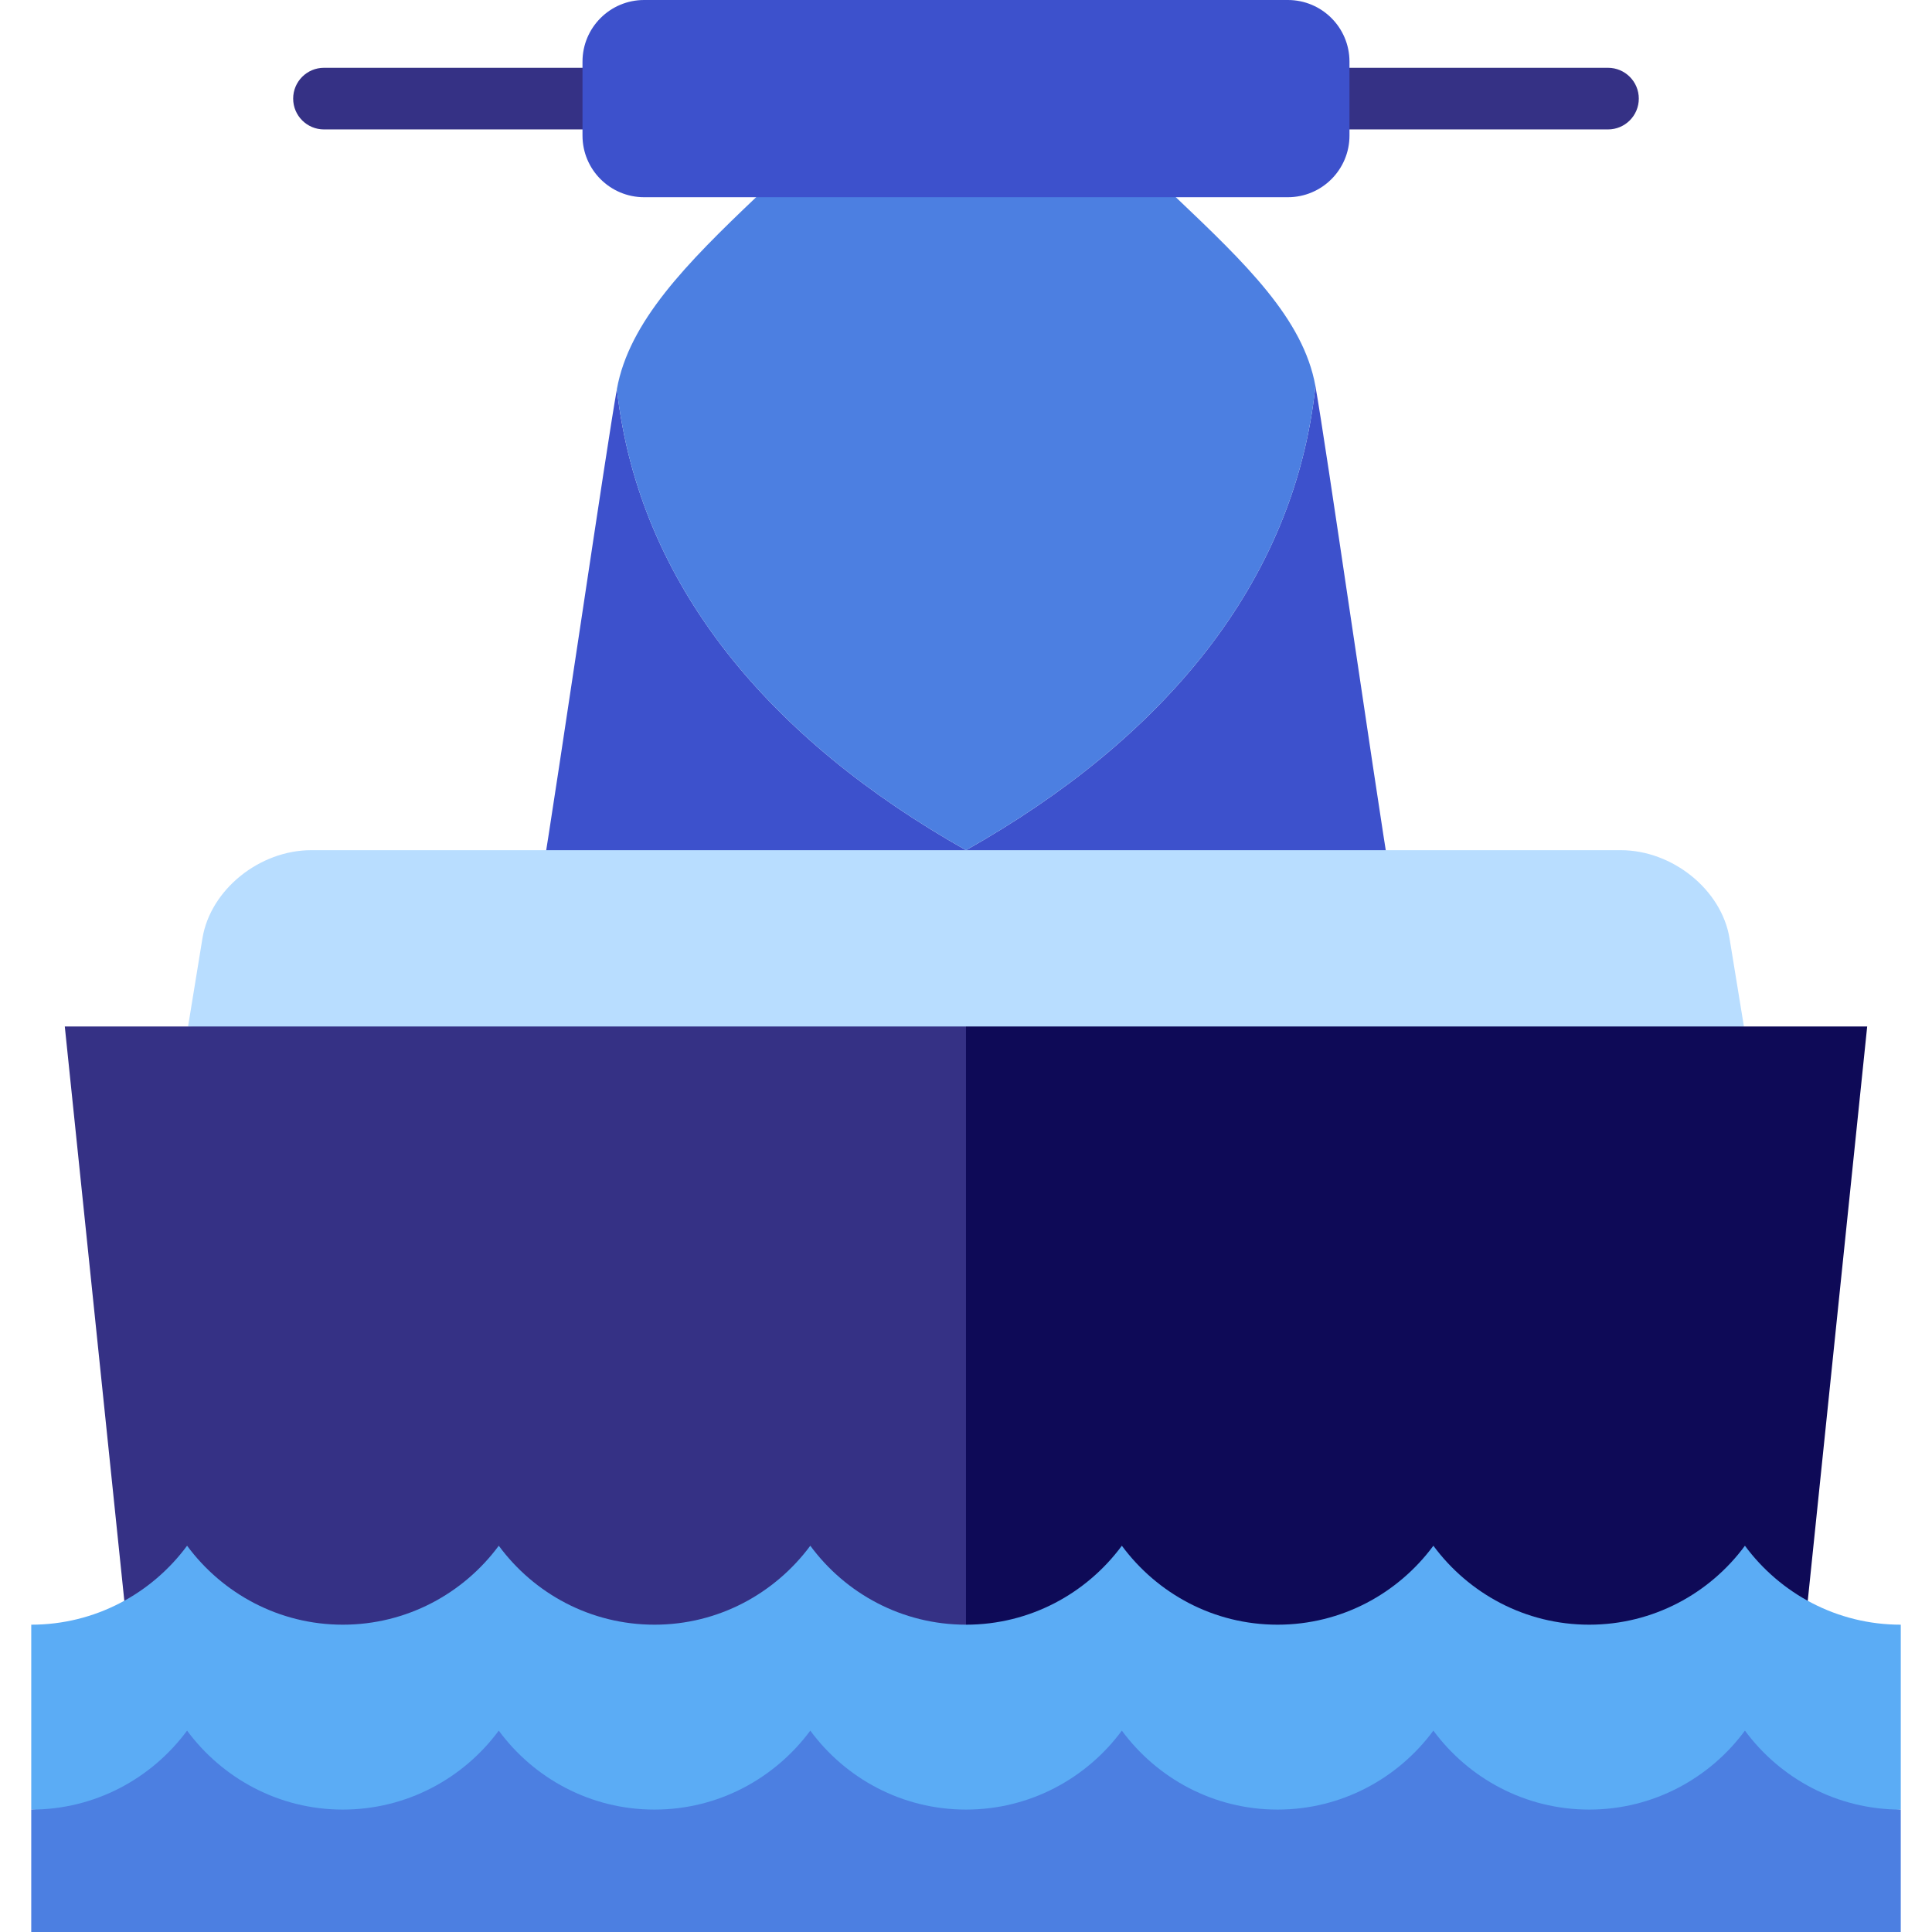
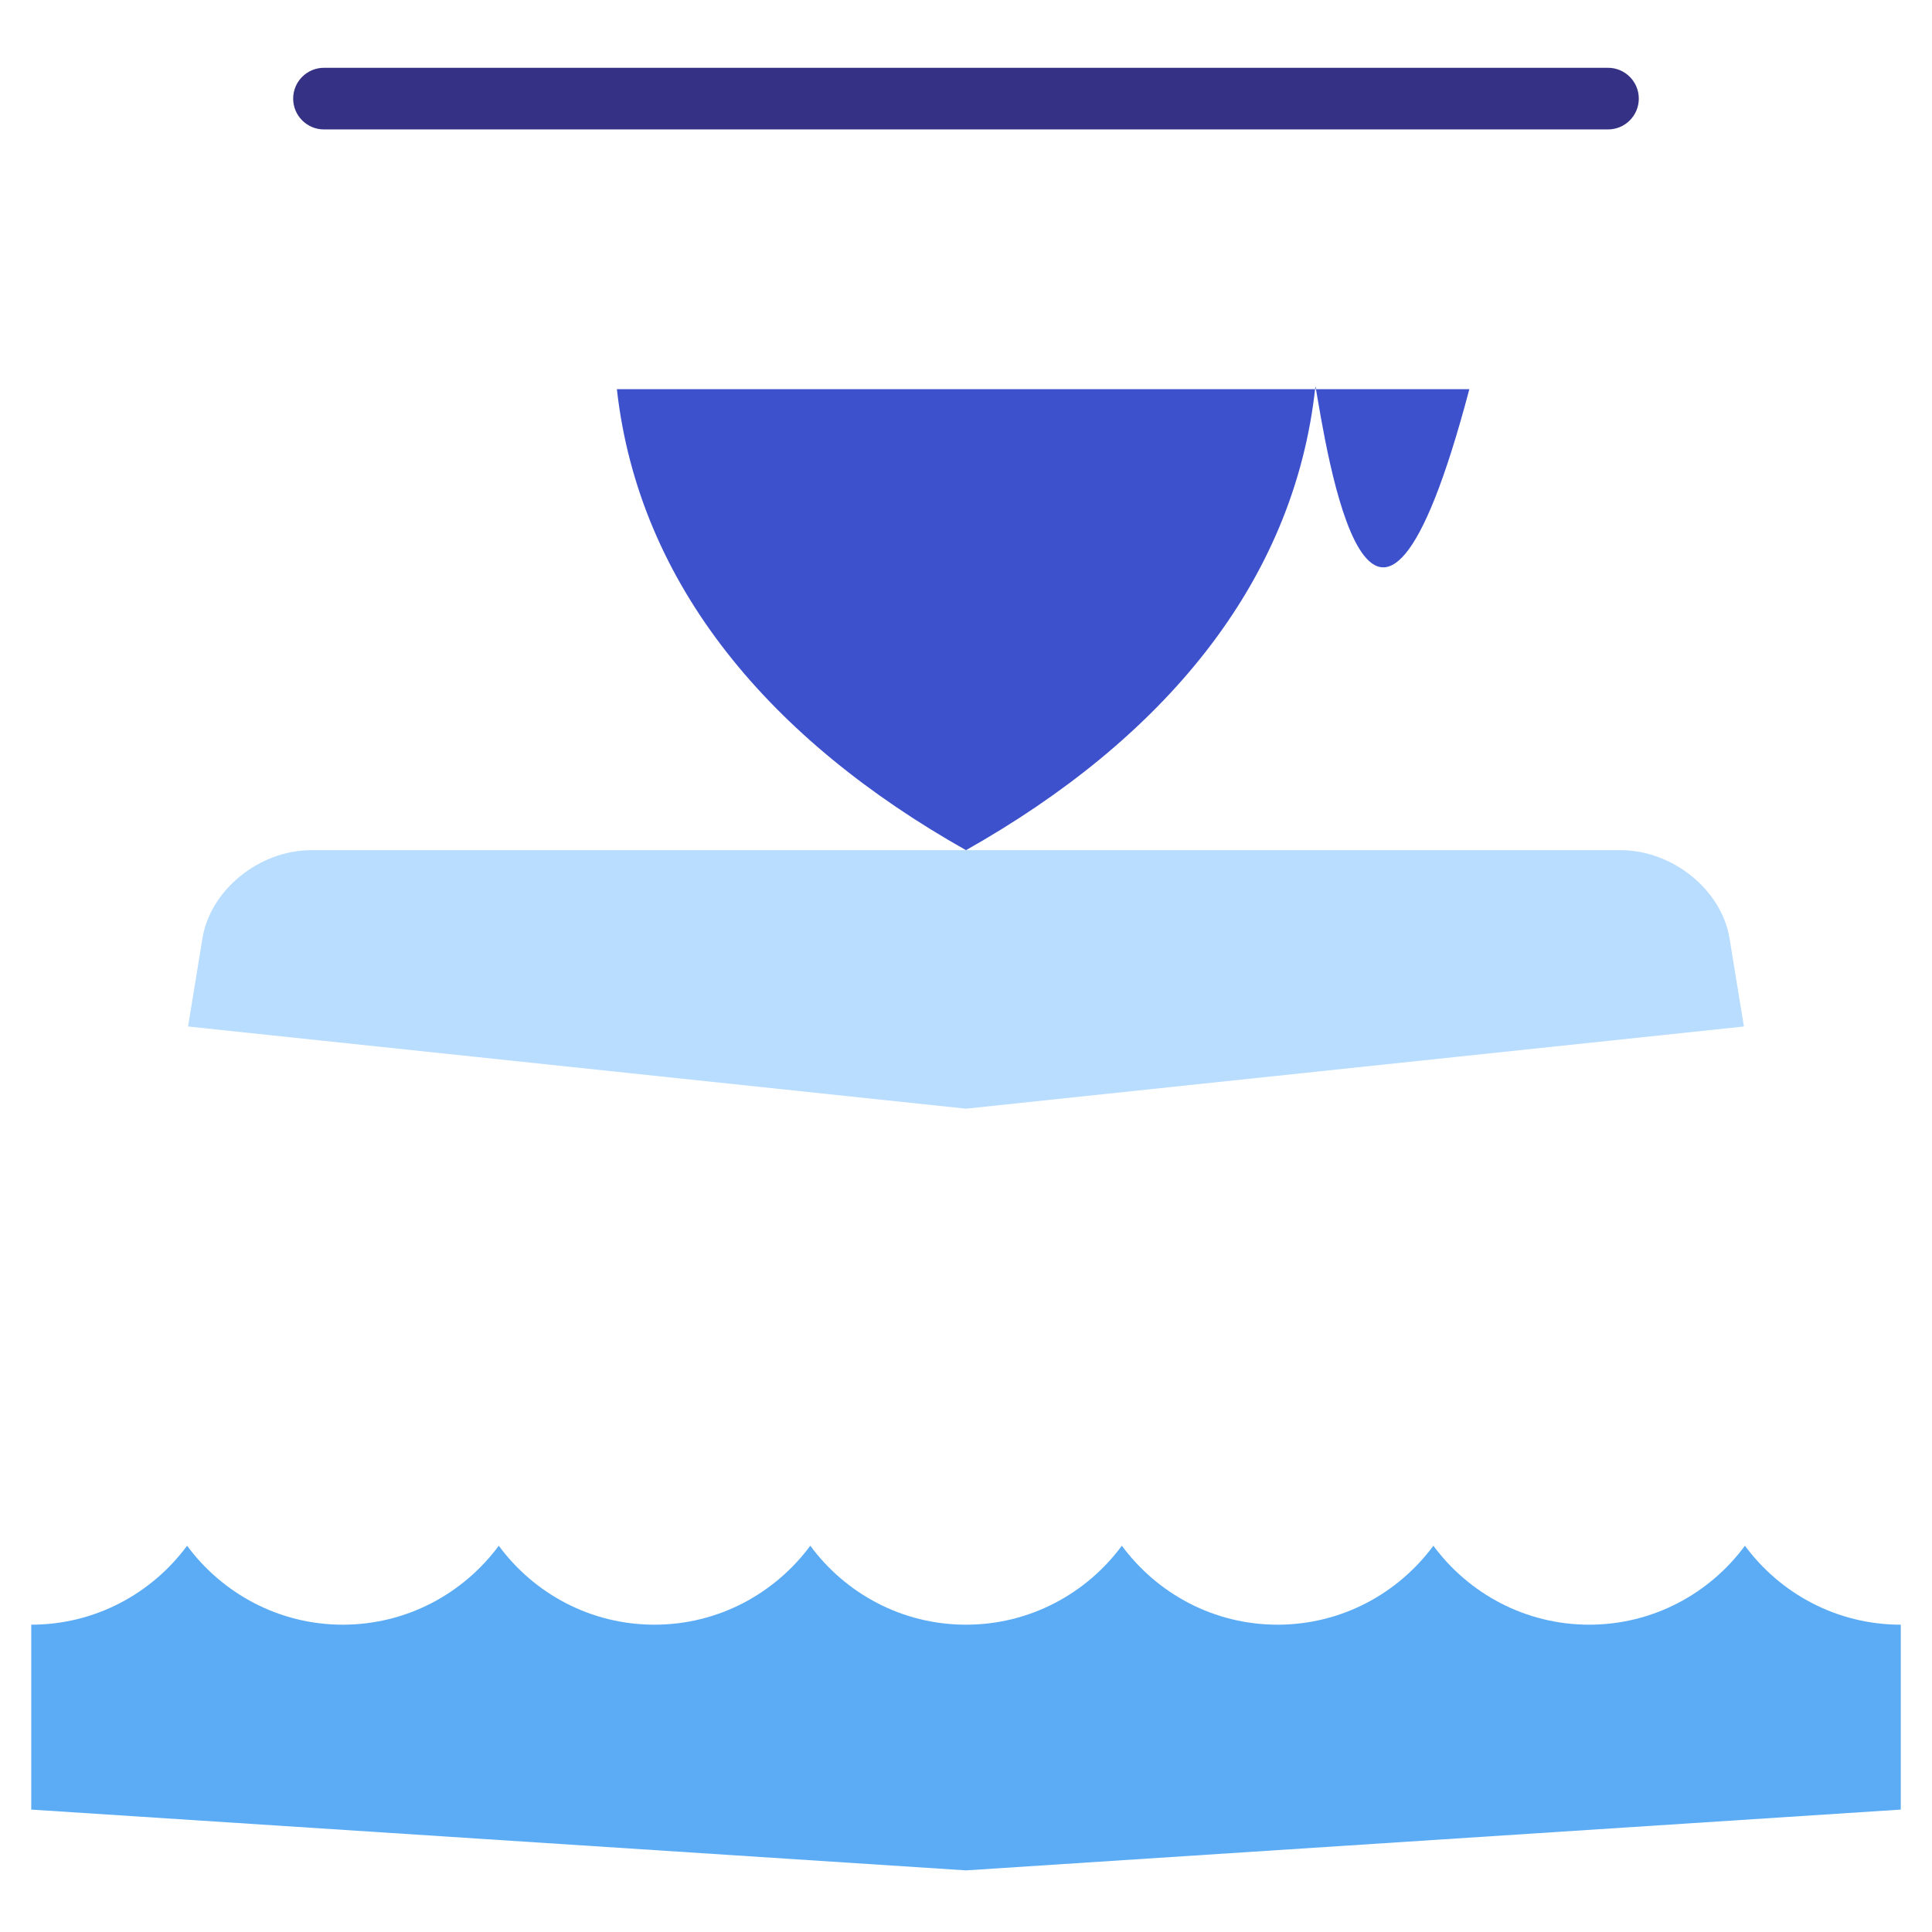
<svg xmlns="http://www.w3.org/2000/svg" version="1.1" id="Layer_1" x="0px" y="0px" viewBox="0 0 512 512" style="enable-background:new 0 0 512 512;" xml:space="preserve">
  <path style="fill:#353185;" d="M426.134,34.3H85.859c-4.511,0-8.167-3.655-8.167-8.167s3.655-8.167,8.167-8.167h340.273  c4.511,0,8.167,3.655,8.167,8.167S430.644,34.3,426.134,34.3z" />
-   <path style="fill:#3D51CC;" d="M348.602,102.332c-5.577,52.537-40.81,93.758-92.605,122.973  c-51.53-29.066-86.668-69.966-92.518-122.168c-2.823,15.732-14.856,98.535-20.446,133.056l225.914-0.003  C363.37,201.558,351.426,118.066,348.602,102.332z" />
-   <path style="fill:#4C7FE1;" d="M255.997,225.305c51.795-29.215,87.029-70.435,92.605-122.973  c-3.205-17.852-18.516-32.492-36.992-50.066l-55.614-21.778l-55.614,21.778c-18.475,17.573-33.7,33.018-36.904,50.87  C169.329,155.339,204.467,196.239,255.997,225.305z" />
+   <path style="fill:#3D51CC;" d="M348.602,102.332c-5.577,52.537-40.81,93.758-92.605,122.973  c-51.53-29.066-86.668-69.966-92.518-122.168l225.914-0.003  C363.37,201.558,351.426,118.066,348.602,102.332z" />
  <path style="fill:#B8DDFF;" d="M458.345,248.669c-2.096-12.85-15.081-23.364-28.855-23.364H82.504  c-13.774,0-26.759,10.514-28.855,23.364c-2.096,12.85-3.811,23.364-3.811,23.364l206.16,21.778l206.16-21.778  C462.156,272.033,460.441,261.519,458.345,248.669z" />
-   <polygon style="fill:#353185;" points="17.171,272.033 34.314,437.426 277.775,437.426 255.997,272.033 " />
-   <polygon style="fill:#0E0A57;" points="494.823,272.033 255.997,272.033 255.997,437.426 477.707,437.426 " />
  <path style="fill:#5BACF5;" d="M503.718,430.559c-16.947,0-31.95-8.274-41.298-20.925c-9.312,12.651-24.351,20.925-41.262,20.925  c-16.947,0-31.951-8.274-41.298-20.925c-9.348,12.651-24.352,20.925-41.298,20.925c-16.952,0-31.911-8.274-41.262-20.925  c-9.348,12.651-24.352,20.925-41.298,20.925c-16.952,0-31.951-8.274-41.263-20.925c-9.387,12.651-24.351,20.925-41.298,20.925  c-16.951,0-31.95-8.274-41.262-20.925c-9.348,12.651-24.391,20.925-41.338,20.925c-16.911,0-31.91-8.274-41.262-20.925  c-9.348,12.651-24.346,20.925-41.298,20.925v49l247.721,16.108l247.721-16.108v-49H503.718z" />
-   <path style="fill:#4C7FE1;" d="M462.419,458.634c-9.312,12.651-24.351,20.925-41.262,20.925c-16.947,0-31.951-8.274-41.298-20.925  c-9.348,12.651-24.352,20.925-41.298,20.925c-16.952,0-31.911-8.274-41.262-20.925c-9.349,12.651-24.352,20.925-41.298,20.925  c-16.952,0-31.951-8.274-41.263-20.925c-9.387,12.651-24.351,20.925-41.298,20.925c-16.951,0-31.95-8.274-41.262-20.925  c-9.348,12.651-24.391,20.925-41.338,20.925c-16.911,0-31.91-8.274-41.262-20.925c-9.348,12.651-24.346,20.925-41.298,20.925V512  H503.72v-32.441C486.77,479.559,471.768,471.285,462.419,458.634z" />
-   <path style="fill:#3D51CC;" d="M341.293,0H170.701c-9.02,0-16.333,7.313-16.333,16.333v19.6c0,9.02,7.313,16.333,16.333,16.333  h170.592c9.02,0,16.333-7.313,16.333-16.333v-19.6C357.626,7.313,350.313,0,341.293,0z" />
  <g>
</g>
  <g>
</g>
  <g>
</g>
  <g>
</g>
  <g>
</g>
  <g>
</g>
  <g>
</g>
  <g>
</g>
  <g>
</g>
  <g>
</g>
  <g>
</g>
  <g>
</g>
  <g>
</g>
  <g>
</g>
  <g>
</g>
</svg>